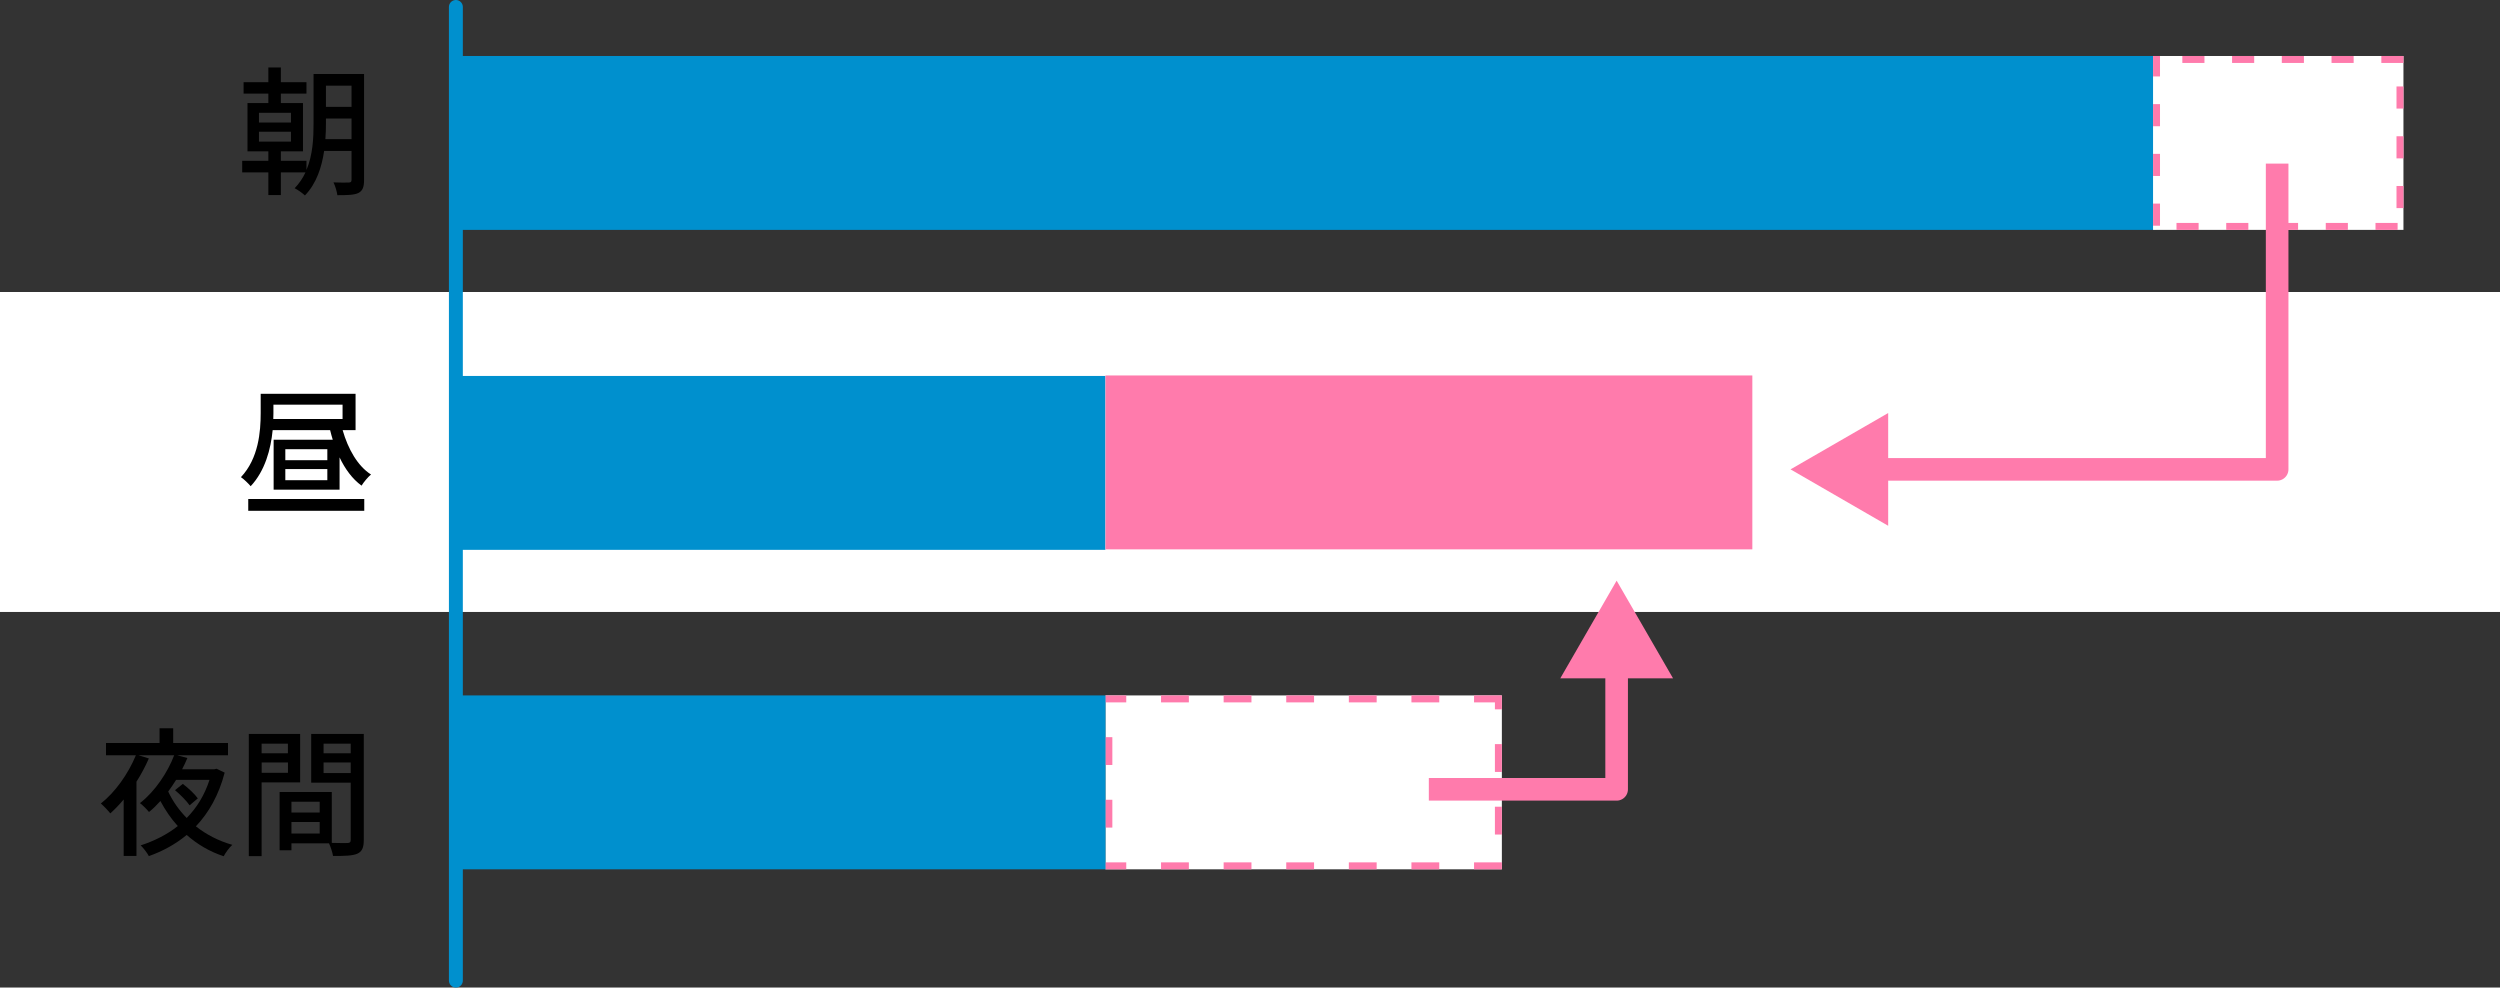
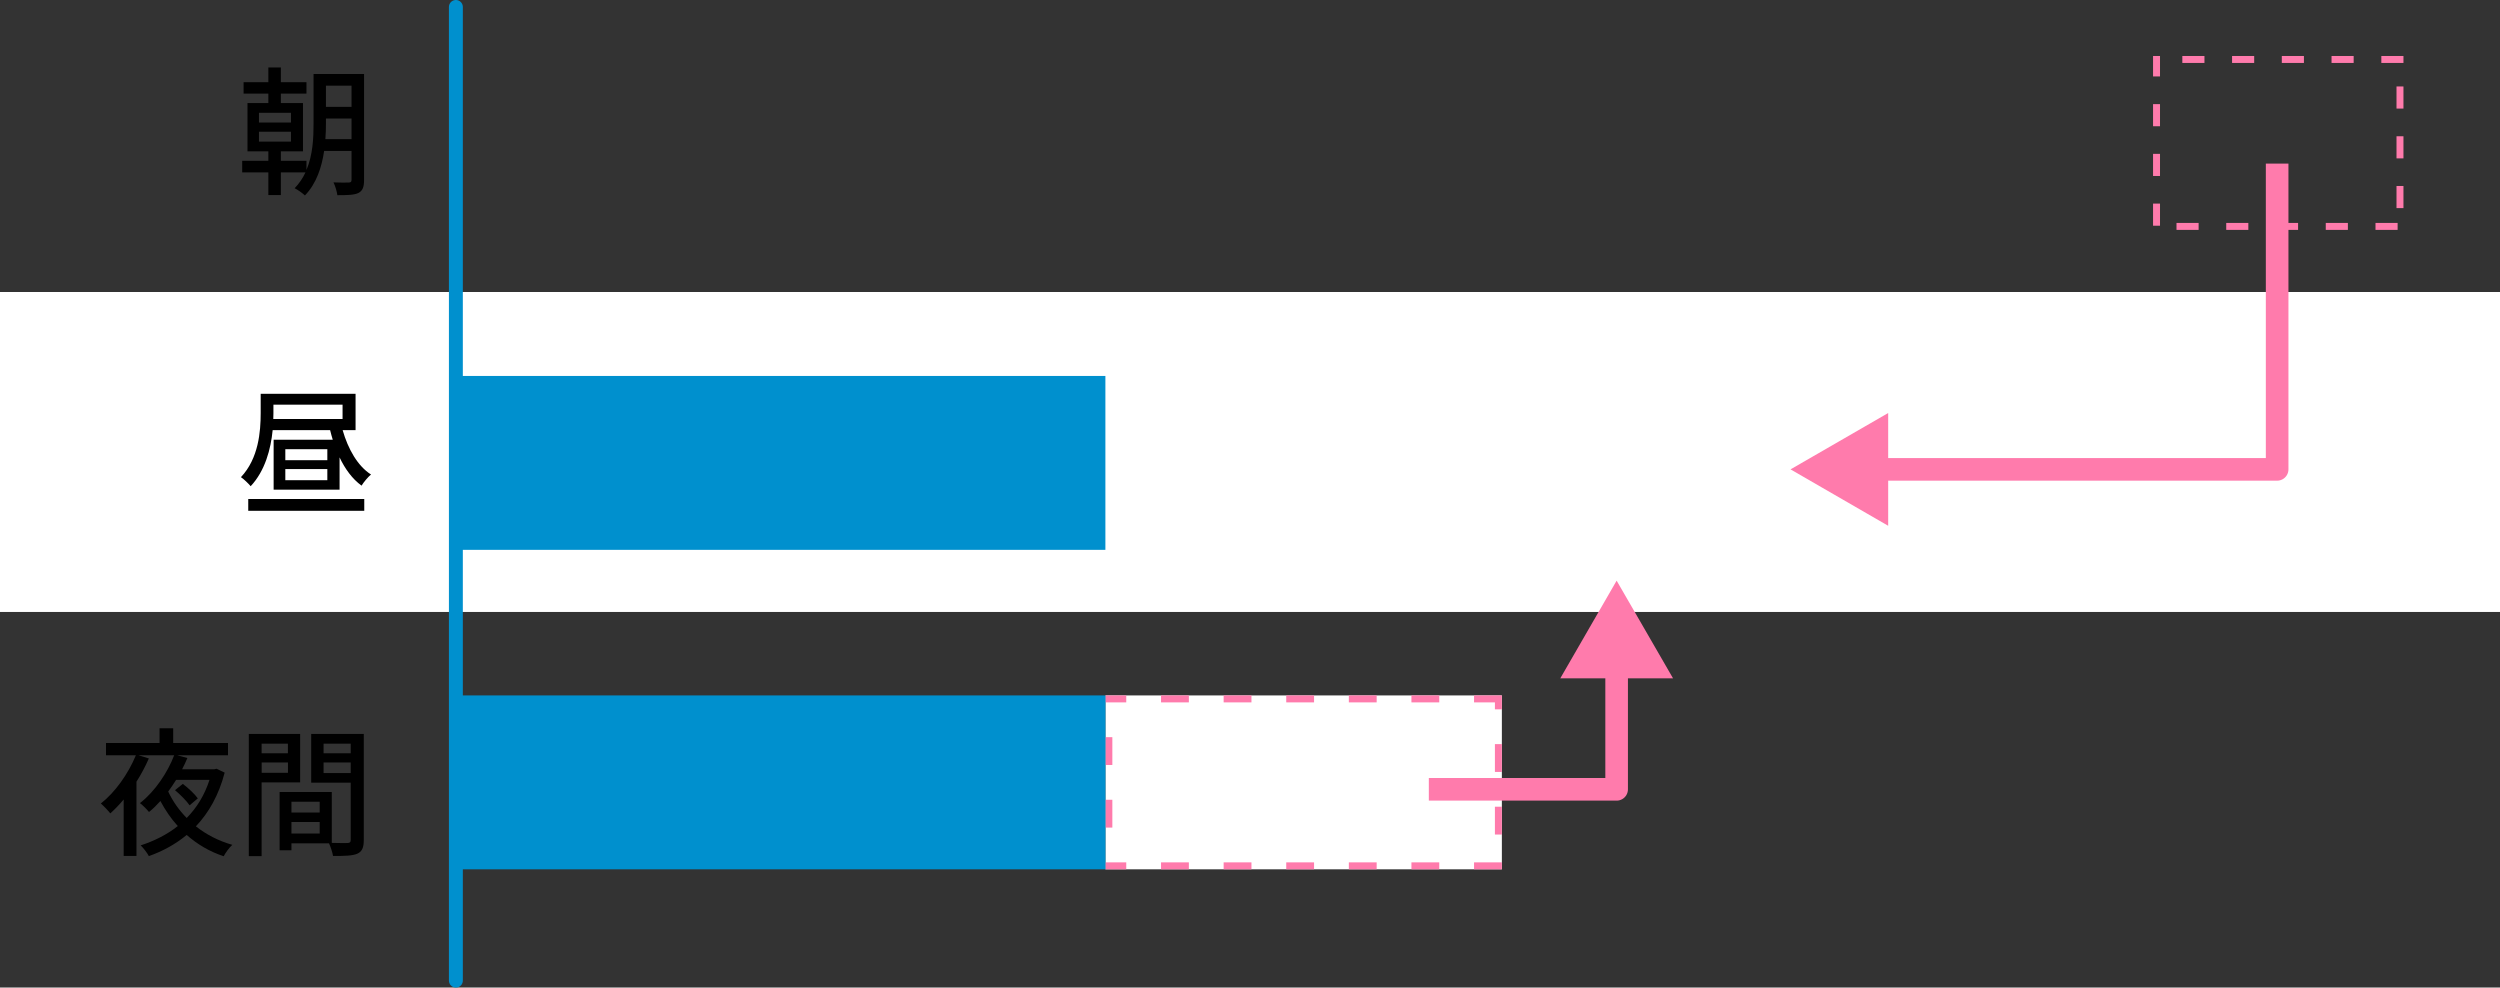
<svg xmlns="http://www.w3.org/2000/svg" id="b" data-name="レイヤー_2" width="359.42" height="141.98" viewBox="0 0 359.42 141.98">
  <rect x="0" y="0" width="359.42" height="141.98" fill="#333333" stroke="none" />
  <g id="c" data-name="ガイド">
    <g>
      <rect y="41.98" width="359.42" height="46" style="fill: #fff;" />
-       <rect x="175.23" y="-101.64" width="25" height="244.39" transform="translate(208.28 -167.18) rotate(90)" style="fill: #0090ce;" />
      <rect x="99.73" y="19.86" width="25" height="93.39" transform="translate(178.78 -45.68) rotate(90)" style="fill: #0090ce;" />
-       <rect x="192.92" y="19.98" width="25" height="93" transform="translate(271.91 -138.94) rotate(90)" style="fill: #ff7bac;" />
      <g>
        <rect x="158.92" y="99.98" width="57" height="25" style="fill: #fff;" />
        <path d="M206.92,99.98h-4v1h4v-1h0ZM197.92,99.98h-4v1h4v-1h0ZM188.92,99.98h-4v1h4v-1h0ZM179.92,99.98h-4v1h4v-1h0ZM170.92,99.98h-4v1h4v-1h0ZM161.92,99.98h-3v1h3v-1h0ZM159.92,105.98h-1v4h1v-4h0ZM159.92,114.98h-1v4h1v-4h0ZM161.92,123.98h-3v1h3v-1h0ZM170.92,123.98h-4v1h4v-1h0ZM179.92,123.98h-4v1h4v-1h0ZM188.92,123.98h-4v1h4v-1h0ZM197.92,123.98h-4v1h4v-1h0ZM206.92,123.98h-4v1h4v-1h0ZM215.92,123.98h-4v1h4v-1h0ZM215.92,115.98h-1v4h1v-4h0ZM215.92,106.98h-1v4h1v-4h0ZM215.92,99.98h-4v1h3v1h1v-2h0Z" style="fill: #ff7bac;" />
      </g>
      <g>
-         <rect x="309.54" y="8.05" width="36" height="25" style="fill: #fff;" />
        <path d="M338.38,8.05h-3.18v1h3.18v-1h0ZM331.23,8.05h-3.18v1h3.18v-1h0ZM324.08,8.05h-3.18v1h3.18v-1h0ZM316.93,8.05h-3.18v1h3.18v-1h0ZM310.54,8.05h-1v1h0v1.94h1v-2.94h0ZM310.54,14.97h-1v3.18h1v-3.18h0ZM310.54,22.12h-1v3.18h1v-3.18h0ZM310.54,29.27h-1v3.18h1v-3.18h0ZM316.09,32.05h-3.18v1h3.18v-1h0ZM323.24,32.05h-3.18v1h3.18v-1h0ZM330.39,32.05h-3.18v1h3.18v-1h0ZM337.55,32.05h-3.18v1h3.18v-1h0ZM344.7,32.05h-3.18v1h3.18v-1h0ZM345.54,26.74h-1v3.18h1v-3.18h0ZM345.54,19.59h-1v3.18h1v-3.18h0ZM345.54,12.43h-1v3.18h1v-3.18h0ZM345.54,8.05h-3.18v1h3.18v-1h0Z" style="fill: #ff7bac;" />
      </g>
      <rect x="99.92" y="65.98" width="25" height="93" transform="translate(224.91 .06) rotate(90)" style="fill: #0090ce;" />
      <path d="M52.34,25.86c0,1-.18,1.54-.8,1.88-.64.3-1.56.32-3.04.32-.06-.5-.3-1.34-.56-1.84.96.04,1.92.04,2.2.02.28,0,.4-.1.4-.38v-4.16h-3.94c-.34,2.32-1.1,4.68-2.76,6.4-.3-.3-1.06-.84-1.48-1.04.66-.68,1.18-1.46,1.56-2.28h-3.54v3.26h-1.8v-3.26h-3.76v-1.66h3.76v-1.36h-3v-6.94h3v-1.36h-3.56v-1.64h3.56v-2.12h1.8v2.12h3.68v1.64h-3.68v1.36h3.18v6.94h-3.18v1.36h3.68v1.32c.92-2.18,1.02-4.62,1.02-6.68v-7.12h7.26v15.22ZM37.23,17.62h4.6v-1.4h-4.6v1.4ZM37.23,20.36h4.6v-1.42h-4.6v1.42ZM50.54,20v-2.96h-3.68v.72c0,.7-.02,1.46-.08,2.24h3.76ZM46.86,12.32v3.04h3.68v-3.04h-3.68Z" />
      <path d="M49.26,61.84c.78,2.72,2.16,5.16,4.08,6.38-.44.36-1.04,1.08-1.36,1.6-1.32-.96-2.36-2.38-3.16-4.06v4.64h-9.48v-7.18h8.5c-.14-.44-.26-.92-.38-1.38h-8.26c-.26,2.7-1.08,5.84-3.16,8.06-.28-.34-1.02-1.06-1.4-1.3,2.54-2.7,2.84-6.54,2.84-9.24v-2.74h13.64v5.22h-1.86ZM35.69,71.74h16.68v1.7h-16.68v-1.7ZM39.31,59.4c0,.26,0,.54-.02.84h9.96v-2.06h-9.94v1.22ZM47.06,64.58h-6.04v1.58h6.04v-1.58ZM47.06,67.44h-6.04v1.6h6.04v-1.6Z" />
      <g>
        <path d="M32.3,111.08c-.84,3.22-2.28,5.76-4.14,7.72,1.5,1.18,3.26,2.1,5.24,2.66-.42.36-.98,1.14-1.24,1.64-2.02-.66-3.8-1.72-5.32-3.06-1.62,1.34-3.46,2.34-5.44,3.04-.22-.44-.82-1.22-1.18-1.54,1.96-.64,3.78-1.54,5.34-2.78-.98-1.08-1.8-2.28-2.5-3.6-.52.58-1.06,1.12-1.64,1.58-.3-.38-.9-.98-1.3-1.28,2.18-1.68,4.02-4.48,4.92-6.88h-5.14l1.5.46c-.5,1.14-1.1,2.28-1.78,3.34v10.68h-1.84v-8.12c-.62.74-1.28,1.42-1.92,2-.26-.34-.96-1.08-1.36-1.42,2.06-1.62,3.92-4.24,5.04-6.94h-4.3v-1.76h7.7v-2.12h1.96v2.12h7.88v1.76h-7.32l1.48.4c-.22.54-.48,1.08-.76,1.62h4.62l.34-.08,1.16.56ZM25.32,112.12c-.36.58-.74,1.14-1.14,1.68.66,1.4,1.56,2.68,2.66,3.8,1.44-1.46,2.56-3.26,3.28-5.48h-4.8ZM27.26,115.78c-.42-.62-1.34-1.54-2.1-2.18l1.12-.9c.78.58,1.72,1.46,2.16,2.08l-1.18,1Z" />
        <path d="M37.61,112.48v10.6h-1.84v-17.56h7.38v6.96h-5.54ZM37.61,106.92v1.38h3.78v-1.38h-3.78ZM41.4,111.1v-1.48h-3.78v1.48h3.78ZM52.3,120.76c0,1.06-.22,1.66-.94,1.98-.7.3-1.8.32-3.48.32-.08-.5-.34-1.3-.58-1.82h-5.4v1h-1.7v-8.38h7.5v7.32c.98.04,1.94.02,2.26.02.36-.02.46-.12.46-.46v-8.22h-5.68v-7h7.56v15.24ZM41.9,115.26v1.56h4.06v-1.56h-4.06ZM45.96,119.84v-1.66h-4.06v1.66h4.06ZM46.52,106.92v1.38h3.9v-1.38h-3.9ZM50.42,111.14v-1.52h-3.9v1.52h3.9Z" />
      </g>
      <line x1="65.54" y1="1" x2="65.54" y2="140.98" style="fill: none; stroke: #0090ce; stroke-linecap: round; stroke-linejoin: round; stroke-width: 2px;" />
      <g>
        <polyline points="327.38 23.52 327.38 67.48 269.09 67.48" style="fill: none; stroke: #ff7bac; stroke-linejoin: round; stroke-width: 3.25px;" />
        <polygon points="271.46 59.38 257.42 67.48 271.46 75.59 271.46 59.38" style="fill: #ff7bac;" />
      </g>
      <g>
        <polyline points="205.42 113.48 232.42 113.48 232.42 95.15" style="fill: none; stroke: #ff7bac; stroke-linejoin: round; stroke-width: 3.25px;" />
        <polygon points="240.53 97.52 232.42 83.48 224.32 97.52 240.53 97.52" style="fill: #ff7bac;" />
      </g>
    </g>
  </g>
</svg>